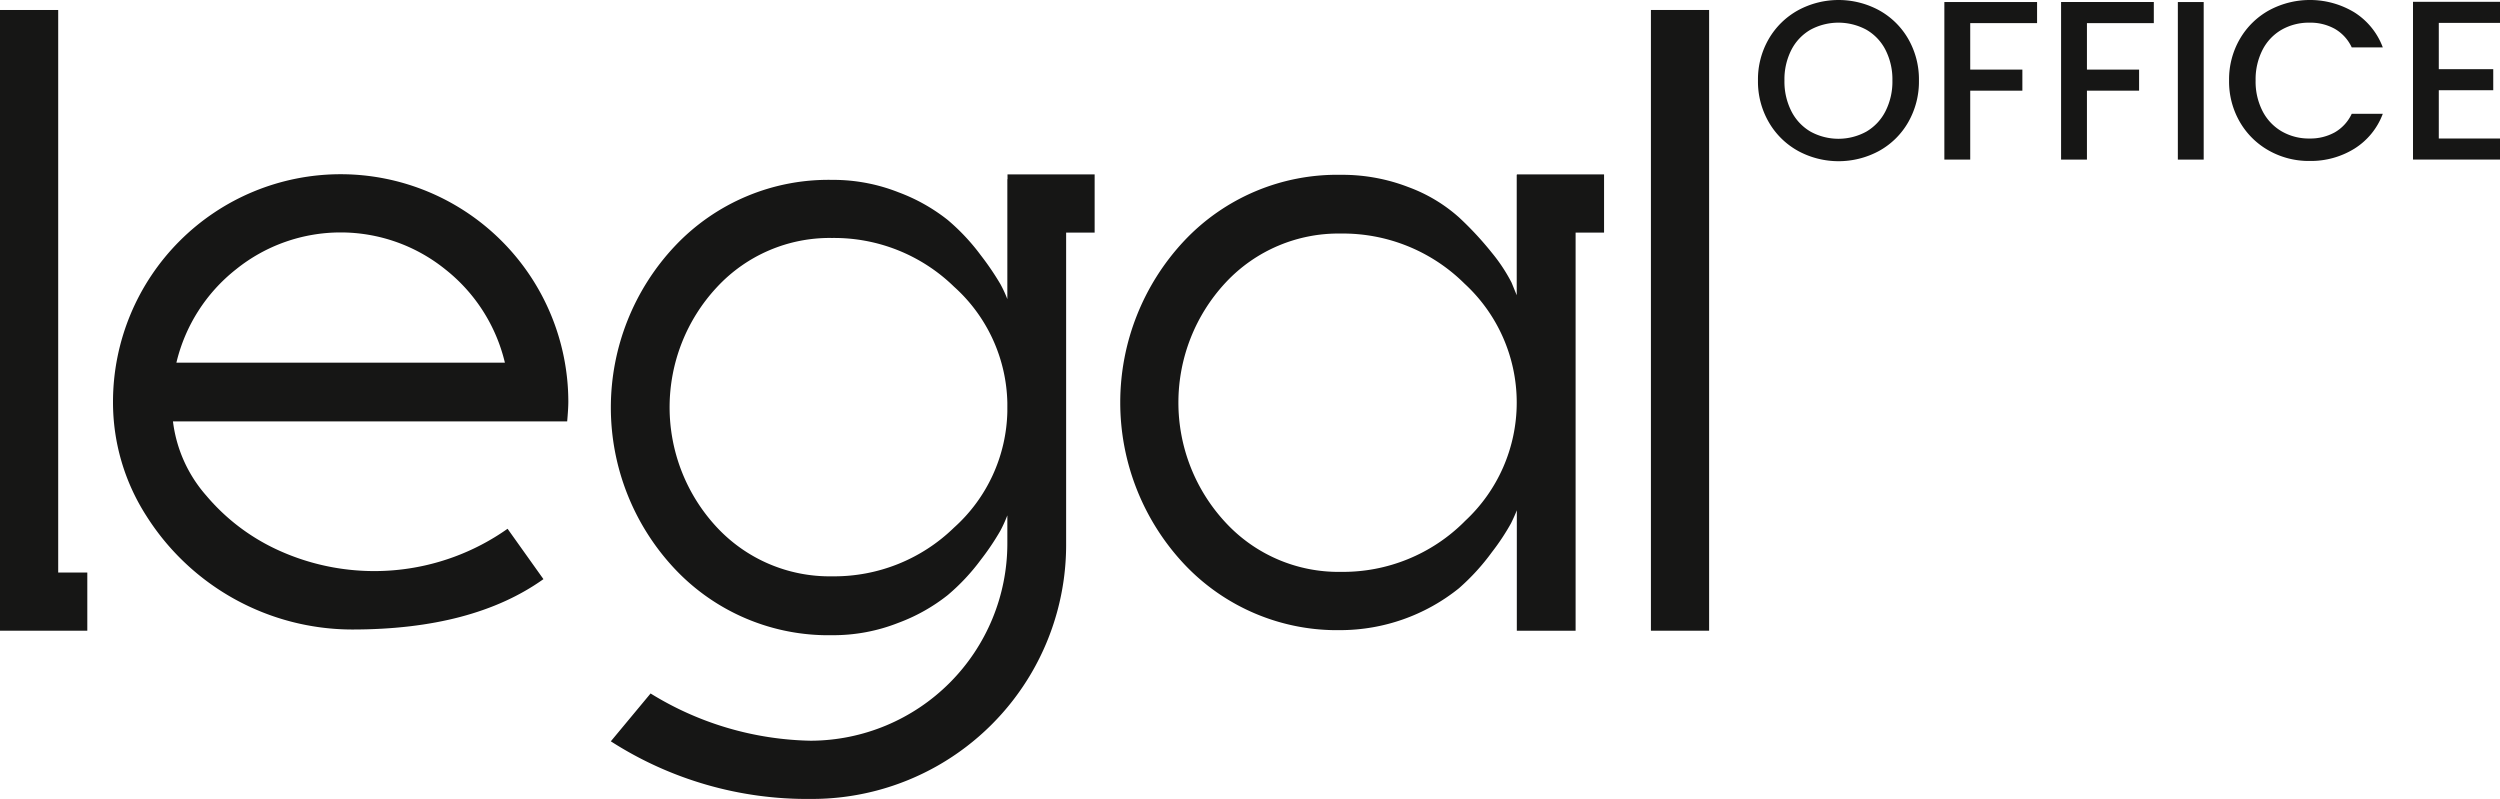
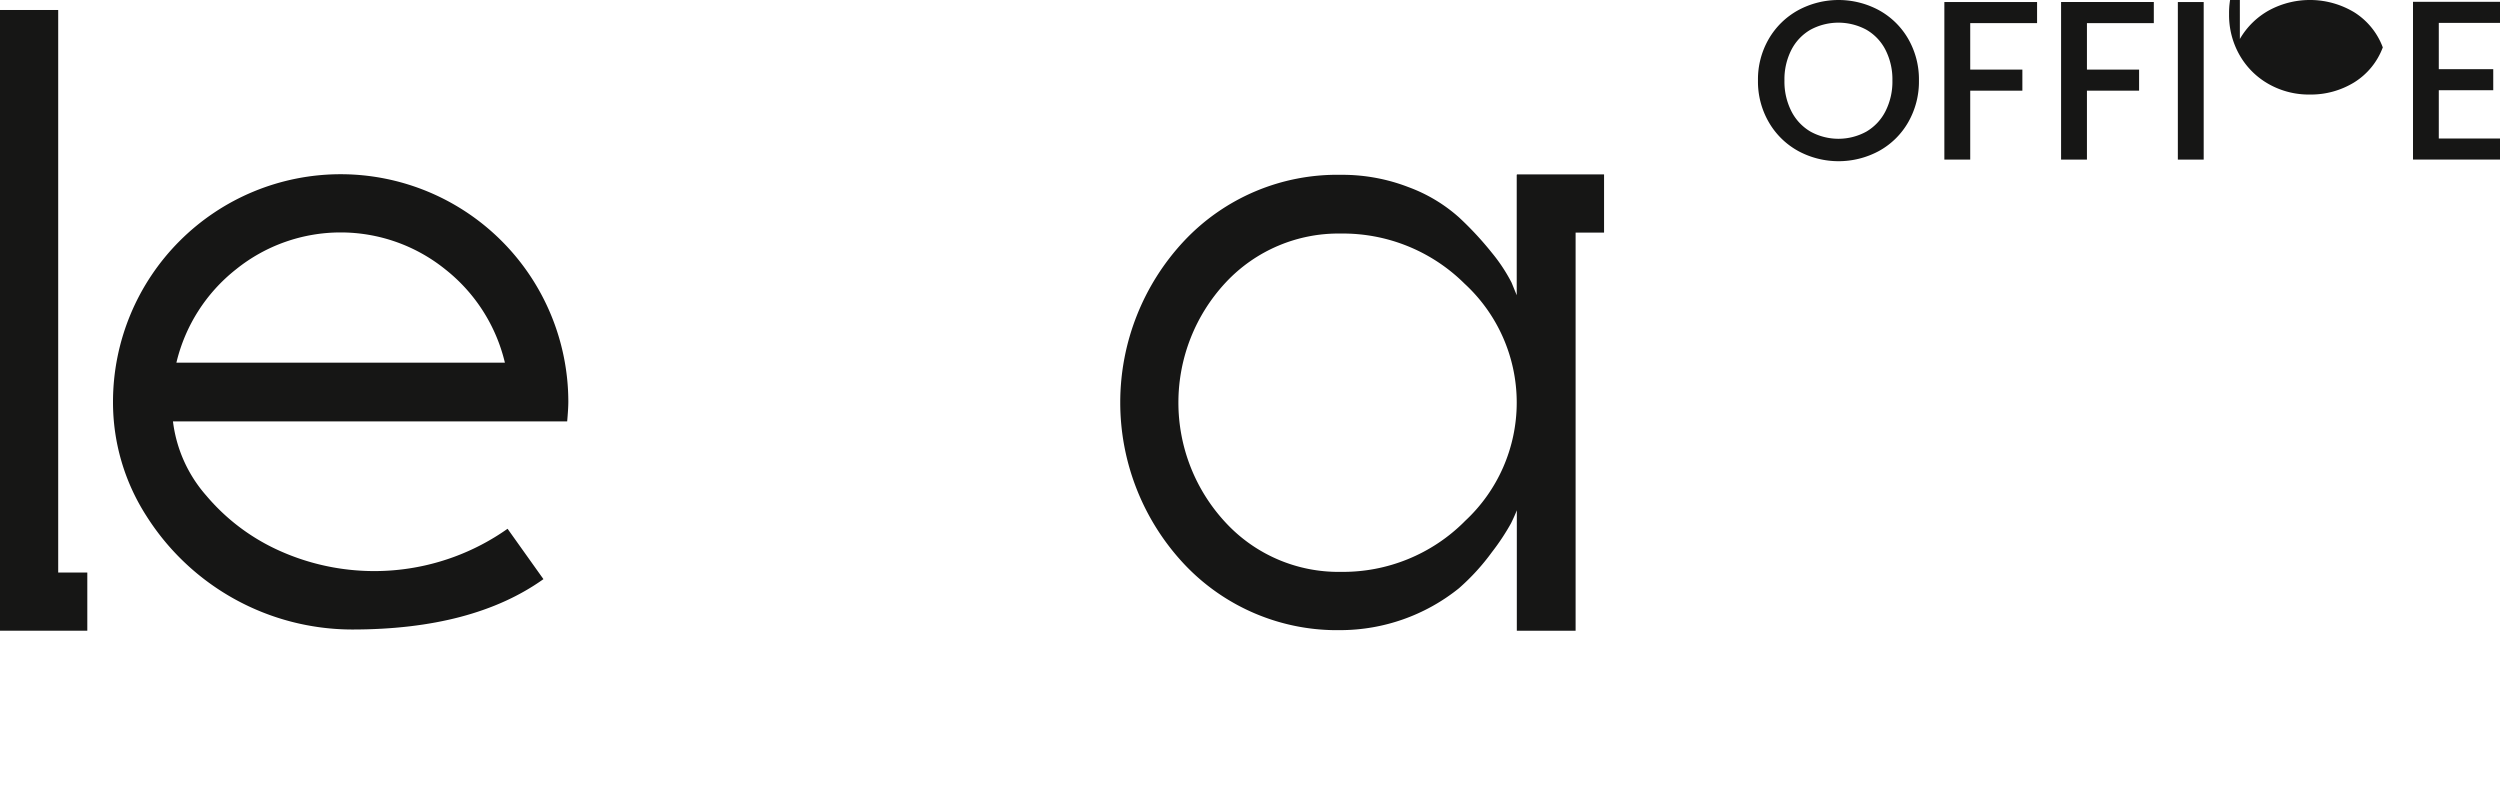
<svg xmlns="http://www.w3.org/2000/svg" data-name="Gruppe 2350" height="58.673" id="Gruppe_2350" viewBox="0 0 183.631 58.673" width="183.631">
  <defs>
    <clipPath id="clip-path">
      <rect data-name="Rechteck 1470" fill="none" height="58.673" id="Rechteck_1470" width="183.631" />
    </clipPath>
  </defs>
  <path d="M0,9.43V55.023H.013v0h6.4V50.75H4.275V9.43Z" data-name="Pfad 11349" fill="#161615" id="Pfad_11349" transform="translate(0 -8.696)" />
  <g data-name="Gruppe 2340" id="Gruppe_2340">
    <g clip-path="url(#clip-path)" data-name="Gruppe 2339" id="Gruppe_2339">
      <path d="M1087.318,164.757h-.01V173.6l-.381-.932a12.342,12.342,0,0,0-1.44-2.18,23.937,23.937,0,0,0-2.413-2.6,11.548,11.548,0,0,0-3.7-2.222,13.443,13.443,0,0,0-4.974-.91,15.418,15.418,0,0,0-11.516,4.848,17.355,17.355,0,0,0,0,23.749A15.417,15.417,0,0,0,1074.4,198.2a13.943,13.943,0,0,0,8.656-3.069,16.243,16.243,0,0,0,2.435-2.667,16.721,16.721,0,0,0,1.4-2.116c.2-.409.339-.727.424-.953v8.847h4.318V169h2.09v-4.275h-6.4Zm-3.842,25.463a12.622,12.622,0,0,1-9.081,3.7,11.288,11.288,0,0,1-8.467-3.619,12.931,12.931,0,0,1,0-17.631,11.321,11.321,0,0,1,8.467-3.6,12.666,12.666,0,0,1,9.081,3.682,11.864,11.864,0,0,1,0,17.463" data-name="Pfad 11350" fill="#161615" id="Pfad_11350" transform="translate(-975.901 -151.915)" />
-       <path d="M606.128,165.081h-.014v8.806a8.92,8.92,0,0,0-.509-1.1,20.237,20.237,0,0,0-1.438-2.116,15.327,15.327,0,0,0-2.435-2.6,13.235,13.235,0,0,0-3.619-2.033,13.046,13.046,0,0,0-4.868-.91,15.485,15.485,0,0,0-11.536,4.848,17.3,17.3,0,0,0,0,23.749,15.484,15.484,0,0,0,11.536,4.848,13.024,13.024,0,0,0,4.868-.91,13.238,13.238,0,0,0,3.619-2.033,15.233,15.233,0,0,0,2.435-2.6,18.472,18.472,0,0,0,1.438-2.138,10.1,10.1,0,0,0,.509-1.121v2.074a14.492,14.492,0,0,1-14.436,14.479,23.154,23.154,0,0,1-11.769-3.471l-2.921,3.514a26.662,26.662,0,0,0,14.69,4.233,18.669,18.669,0,0,0,18.754-18.584V169h2.094v-4.275h-6.4Zm-.014,17.06a11.775,11.775,0,0,1-3.917,8.53,12.606,12.606,0,0,1-8.953,3.577,11.32,11.32,0,0,1-8.467-3.6,12.932,12.932,0,0,1,0-17.633,11.287,11.287,0,0,1,8.467-3.619,12.607,12.607,0,0,1,8.953,3.578,11.777,11.777,0,0,1,3.917,8.529Z" data-name="Pfad 11351" fill="#161615" id="Pfad_11351" transform="translate(-532.122 -151.916)" />
-       <rect data-name="Rechteck 1468" fill="#161615" height="45.594" id="Rechteck_1468" transform="translate(121.264 0.733)" width="4.275" />
      <path d="M123.4,164.6a16.729,16.729,0,0,0-16.721,16.721,15.426,15.426,0,0,0,2.456,8.382,17.913,17.913,0,0,0,15.114,8.339q8.858,0,14.047-3.7l-2.635-3.7a16.973,16.973,0,0,1-17.023,1.49,15.1,15.1,0,0,1-5.1-3.916,10.106,10.106,0,0,1-2.455-5.461h28.956q.084-.931.085-1.44A16.731,16.731,0,0,0,123.4,164.6m-12.065,13.843a12.372,12.372,0,0,1,4.382-6.858,12.25,12.25,0,0,1,15.367,0,12.376,12.376,0,0,1,4.381,6.858Z" data-name="Pfad 11352" fill="#161615" id="Pfad_11352" transform="translate(-98.379 -151.803)" />
      <path d="M1663.6,11.082a5.61,5.61,0,0,1-2.148-2.115,5.95,5.95,0,0,1-.791-3.056,5.906,5.906,0,0,1,.791-3.047A5.63,5.63,0,0,1,1663.6.758a6.243,6.243,0,0,1,5.962,0,5.573,5.573,0,0,1,2.14,2.107,5.96,5.96,0,0,1,.783,3.047,6,6,0,0,1-.783,3.056,5.553,5.553,0,0,1-2.14,2.115,6.243,6.243,0,0,1-5.962,0m5.021-1.415a3.636,3.636,0,0,0,1.407-1.5,4.816,4.816,0,0,0,.508-2.256,4.766,4.766,0,0,0-.508-2.248,3.594,3.594,0,0,0-1.407-1.482,4.322,4.322,0,0,0-4.1,0,3.6,3.6,0,0,0-1.407,1.482,4.759,4.759,0,0,0-.508,2.248,4.808,4.808,0,0,0,.508,2.256,3.637,3.637,0,0,0,1.407,1.5,4.261,4.261,0,0,0,4.1,0" data-name="Pfad 11353" fill="#161615" id="Pfad_11353" transform="translate(-1531.534 0)" />
      <path d="M1843.51,1.927V3.476H1838.6V6.89h3.83V8.438h-3.83V13.5h-1.9V1.927Z" data-name="Pfad 11354" fill="#161615" id="Pfad_11354" transform="translate(-1693.882 -1.778)" />
      <path d="M1953.8,1.927V3.476h-4.912V6.89h3.83V8.438h-3.83V13.5h-1.9V1.927Z" data-name="Pfad 11355" fill="#161615" id="Pfad_11355" transform="translate(-1795.597 -1.778)" />
      <rect data-name="Rechteck 1469" fill="#161615" height="11.573" id="Rechteck_1469" transform="translate(159.968 0.15)" width="1.898" />
-       <path d="M2106.469,2.864a5.627,5.627,0,0,1,2.148-2.107,6.315,6.315,0,0,1,6.261.15,5.174,5.174,0,0,1,2.09,2.573h-2.282a3.055,3.055,0,0,0-1.249-1.365,3.7,3.7,0,0,0-1.848-.45,4.038,4.038,0,0,0-2.048.516,3.592,3.592,0,0,0-1.407,1.482,4.759,4.759,0,0,0-.508,2.248,4.757,4.757,0,0,0,.508,2.248,3.646,3.646,0,0,0,1.407,1.49,3.986,3.986,0,0,0,2.048.525,3.7,3.7,0,0,0,1.848-.45,3.054,3.054,0,0,0,1.249-1.365h2.282a5.129,5.129,0,0,1-2.09,2.564,6.081,6.081,0,0,1-3.289.9,5.979,5.979,0,0,1-2.981-.758,5.644,5.644,0,0,1-2.14-2.107,5.909,5.909,0,0,1-.791-3.047,5.908,5.908,0,0,1,.791-3.047" data-name="Pfad 11356" fill="#161615" id="Pfad_11356" transform="translate(-1941.946 0)" />
+       <path d="M2106.469,2.864a5.627,5.627,0,0,1,2.148-2.107,6.315,6.315,0,0,1,6.261.15,5.174,5.174,0,0,1,2.09,2.573h-2.282h2.282a5.129,5.129,0,0,1-2.09,2.564,6.081,6.081,0,0,1-3.289.9,5.979,5.979,0,0,1-2.981-.758,5.644,5.644,0,0,1-2.14-2.107,5.909,5.909,0,0,1-.791-3.047,5.908,5.908,0,0,1,.791-3.047" data-name="Pfad 11356" fill="#161615" id="Pfad_11356" transform="translate(-1941.946 0)" />
      <path d="M2281.257,3.261v3.4h4V8.207h-4v3.547h4.5V13.3h-6.394V1.713h6.394V3.261Z" data-name="Pfad 11357" fill="#161615" id="Pfad_11357" transform="translate(-2102.122 -1.58)" />
    </g>
  </g>
</svg>